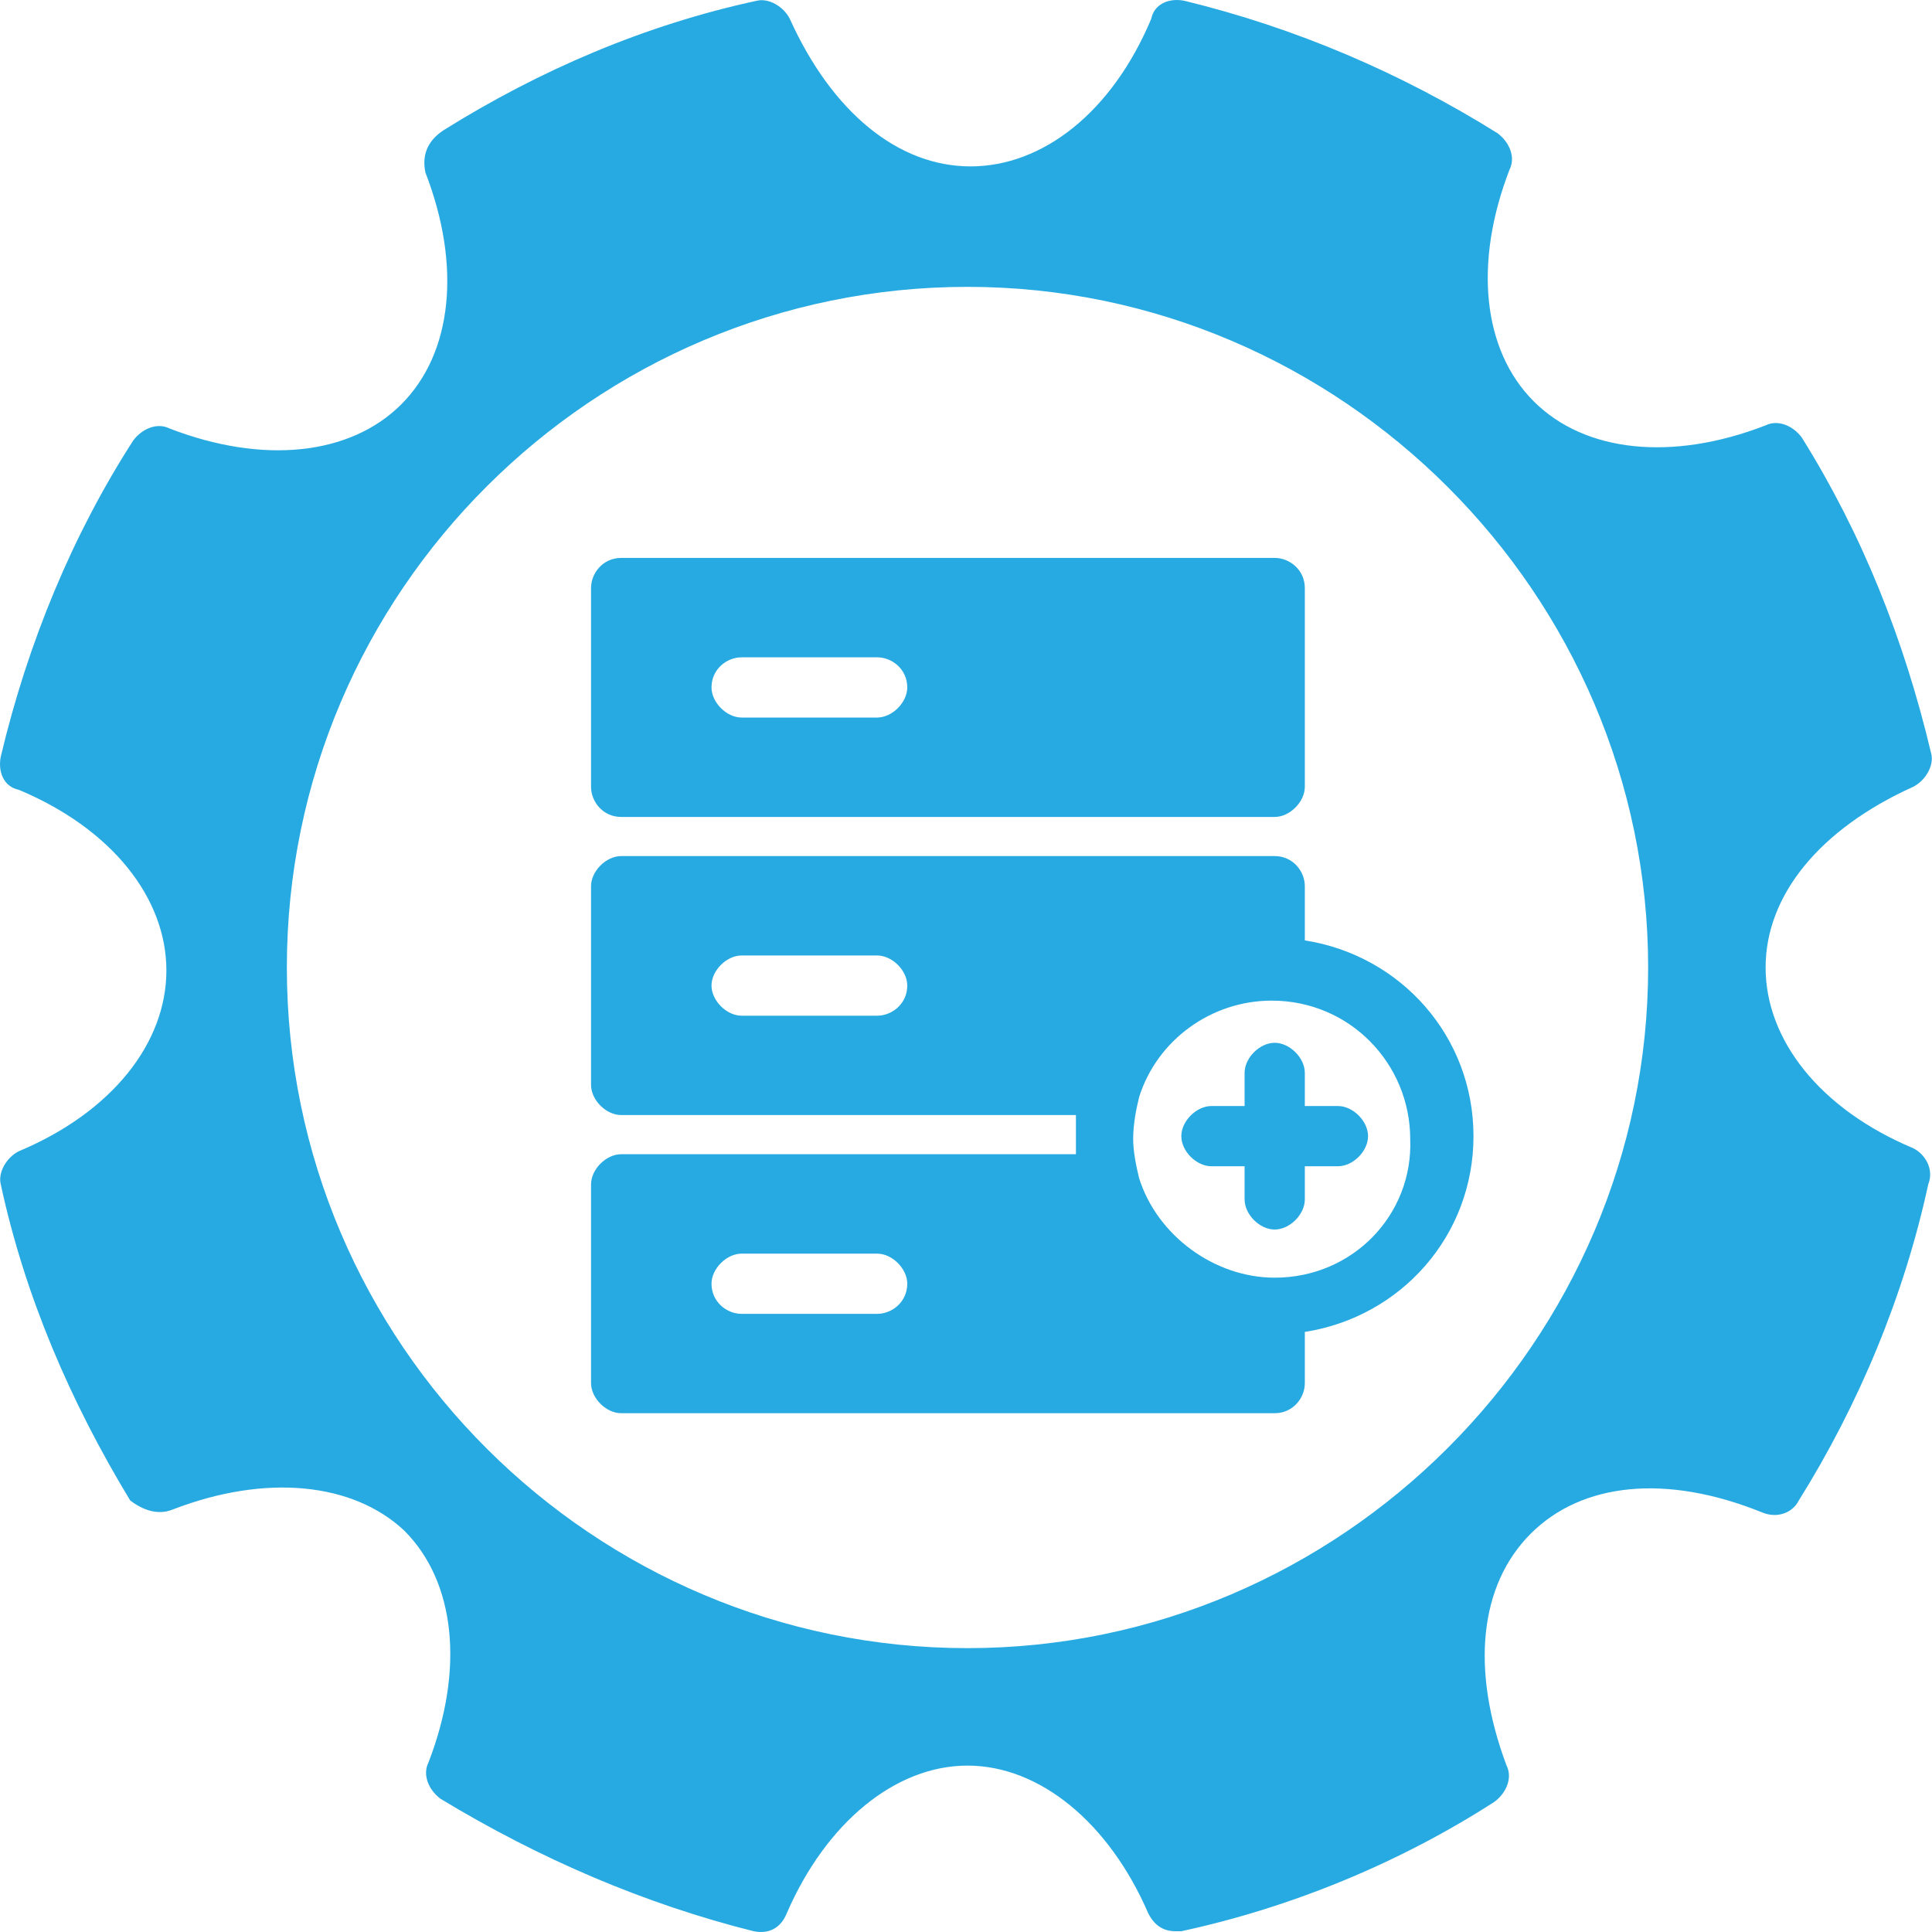
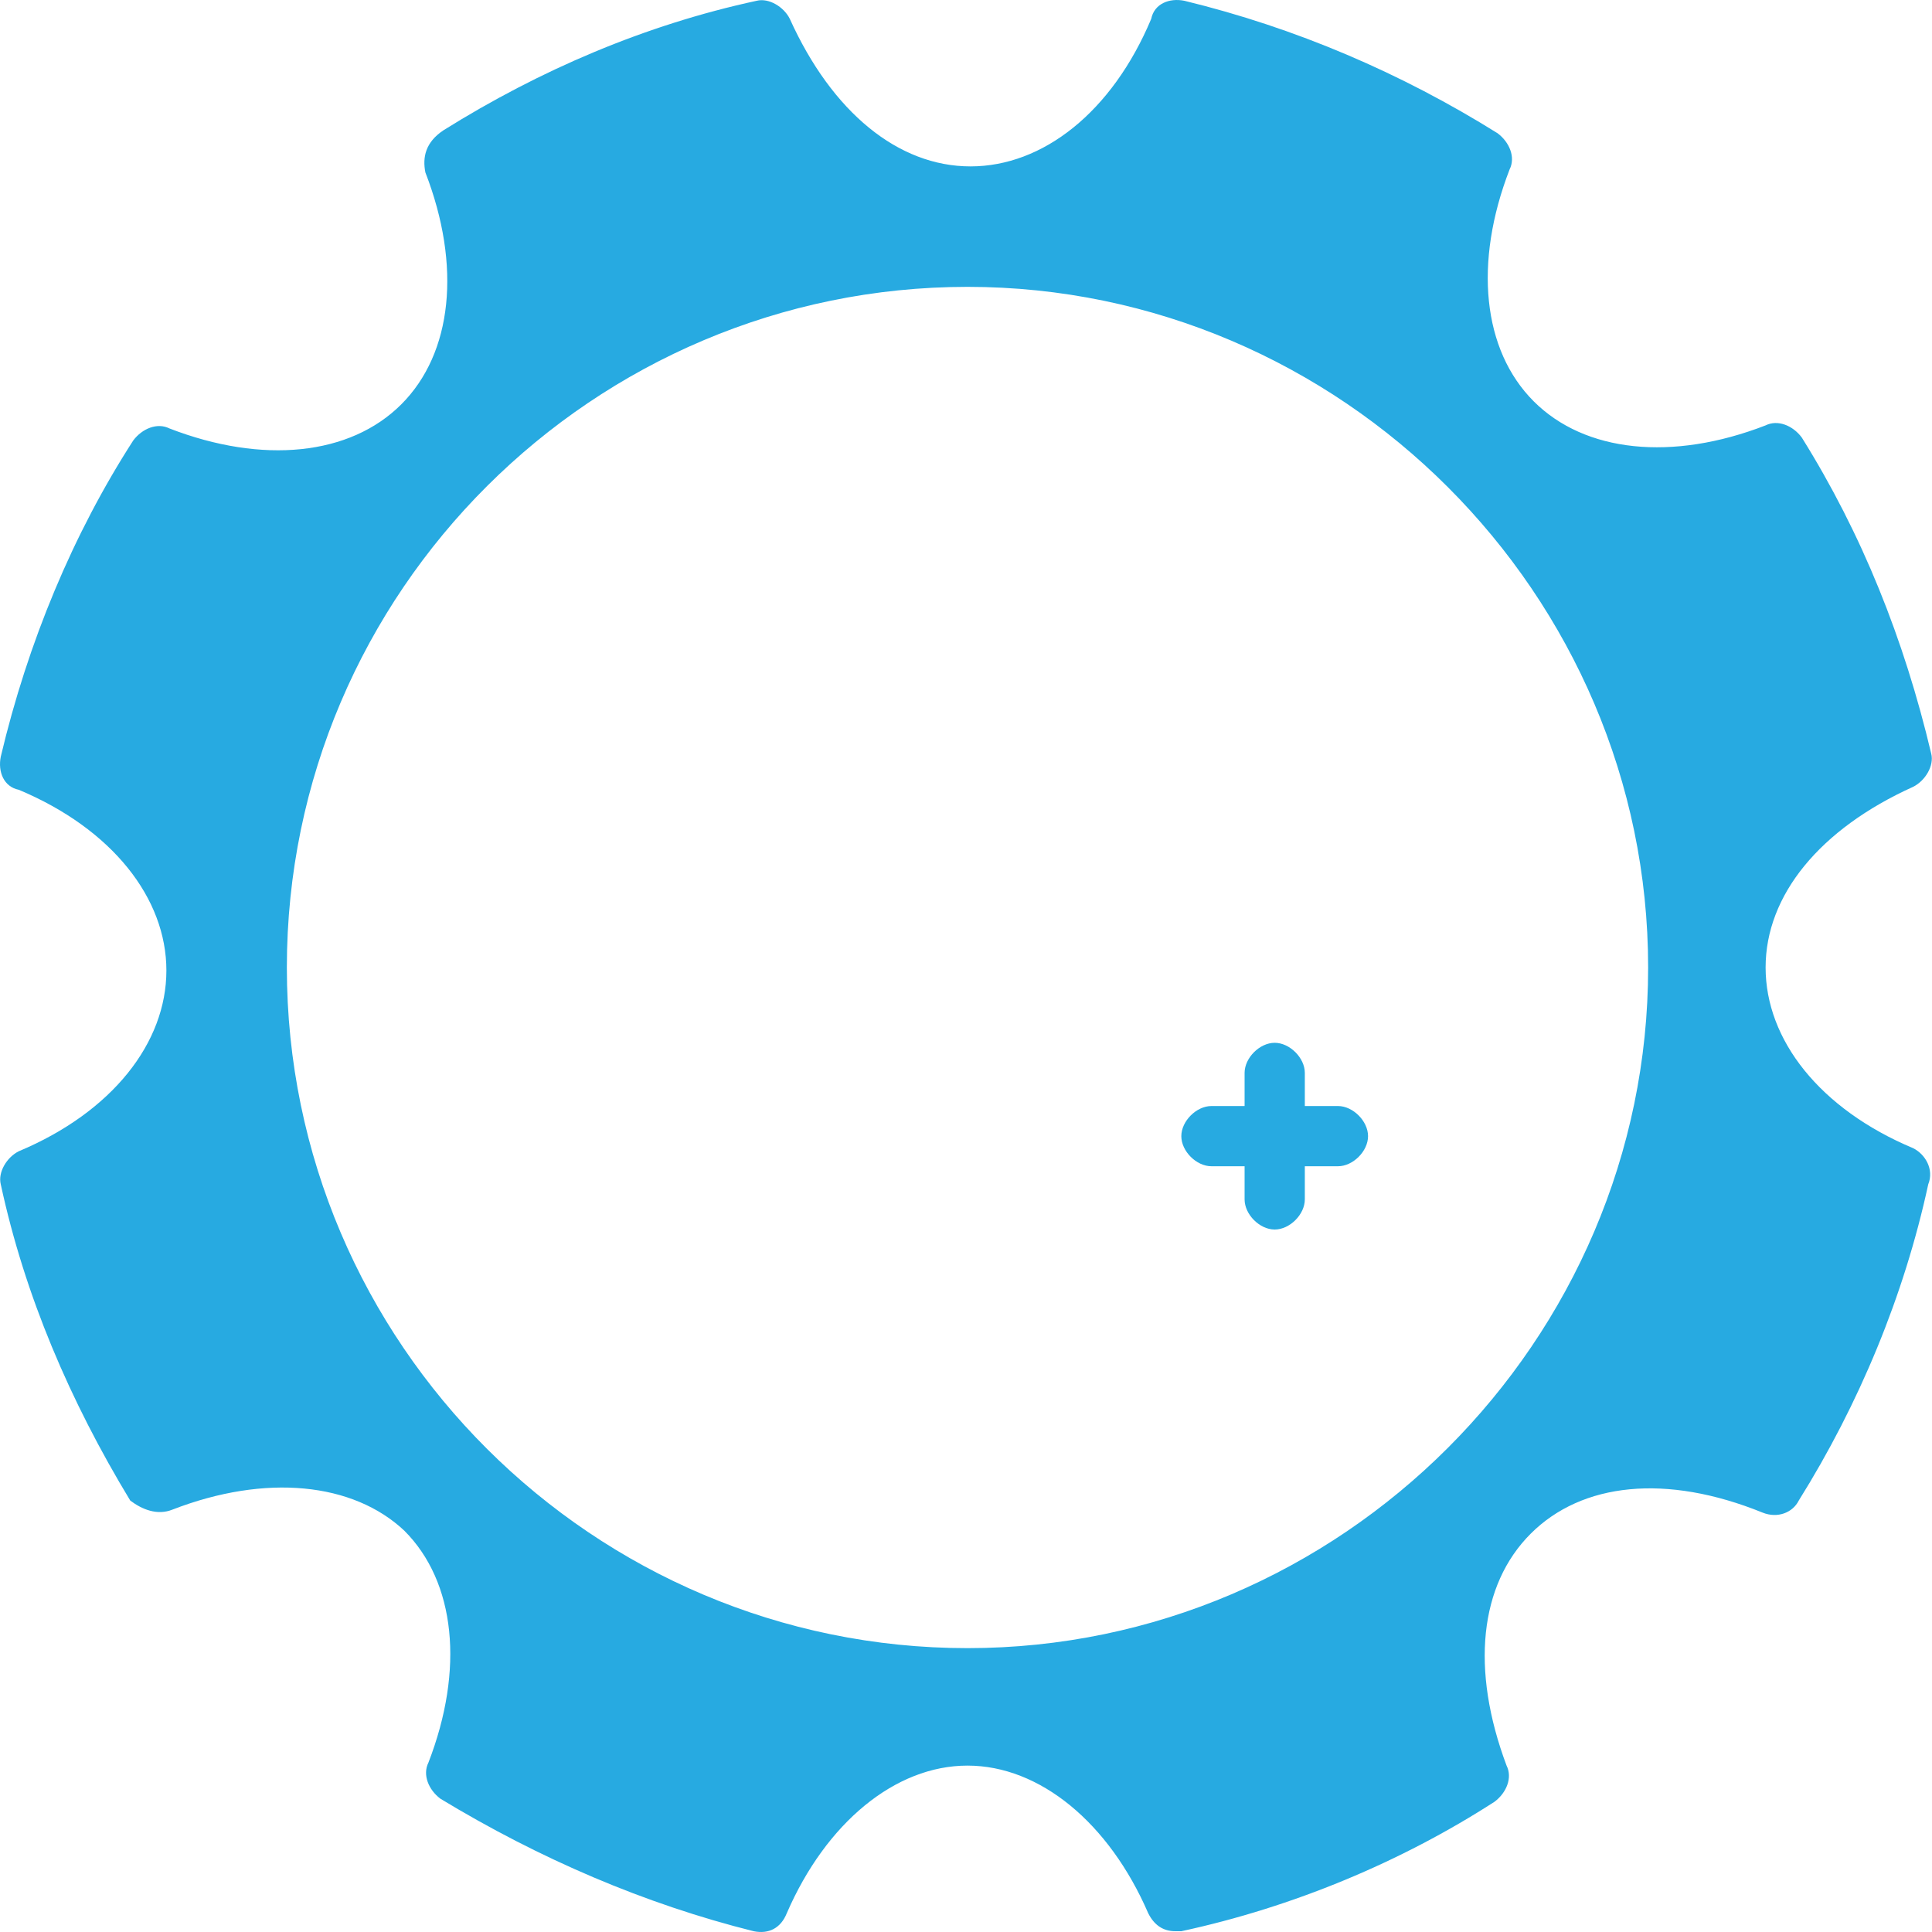
<svg xmlns="http://www.w3.org/2000/svg" width="40" height="40" viewBox="0 0 40 40" fill="none">
  <g clip-path="url(#clip0_5406_8548)">
    <path d="M39.61 23.772C37.677 22.962 36.555 21.528 36.555 20.031C36.555 18.535 37.677 17.163 39.61 16.29C39.86 16.165 40.047 15.854 39.984 15.604C39.423 13.235 38.55 11.052 37.303 9.057C37.116 8.807 36.804 8.683 36.555 8.807C34.622 9.556 32.814 9.369 31.754 8.309C30.694 7.249 30.507 5.44 31.255 3.507C31.38 3.258 31.255 2.946 31.006 2.759C29.01 1.512 26.828 0.577 24.521 0.016C24.209 -0.047 23.897 0.078 23.835 0.39C23.024 2.323 21.59 3.445 20.093 3.445C18.597 3.445 17.225 2.323 16.352 0.39C16.228 0.14 15.916 -0.047 15.666 0.016C13.359 0.514 11.177 1.45 9.182 2.697C8.807 2.946 8.745 3.258 8.807 3.57C9.556 5.503 9.369 7.311 8.309 8.371C7.249 9.431 5.44 9.618 3.507 8.87C3.258 8.745 2.946 8.87 2.759 9.119C1.512 11.052 0.577 13.297 0.016 15.666C-0.047 15.978 0.078 16.29 0.39 16.352C2.323 17.163 3.445 18.597 3.445 20.093C3.445 21.59 2.323 23.024 0.39 23.835C0.14 23.959 -0.047 24.271 0.016 24.521C0.514 26.828 1.45 29.01 2.697 31.068C2.946 31.255 3.258 31.38 3.57 31.255C5.503 30.507 7.311 30.694 8.371 31.691C9.431 32.751 9.618 34.56 8.87 36.493C8.745 36.742 8.87 37.054 9.119 37.241C11.177 38.488 13.359 39.423 15.604 39.984C15.916 40.047 16.165 39.922 16.29 39.61C17.101 37.74 18.535 36.555 20.031 36.555C21.528 36.555 22.962 37.74 23.772 39.61C23.897 39.86 24.084 39.984 24.334 39.984H24.458C26.765 39.486 29.01 38.55 30.943 37.303C31.192 37.116 31.317 36.804 31.192 36.555C30.444 34.56 30.631 32.814 31.691 31.754C32.751 30.694 34.497 30.507 36.493 31.317C36.804 31.442 37.116 31.317 37.241 31.068C38.488 29.073 39.423 26.828 39.922 24.521C40.047 24.209 39.86 23.897 39.61 23.772ZM20.031 34.123C12.299 34.123 5.939 27.825 5.939 20.031C5.939 12.237 12.299 5.939 20.031 5.939C27.763 5.939 34.123 12.299 34.123 20.031C34.123 27.763 27.763 34.123 20.031 34.123Z" fill="#27AAE1" />
-     <path d="M26.391 11.551H12.861C12.486 11.551 12.237 11.863 12.237 12.175V16.29C12.237 16.602 12.486 16.914 12.861 16.914H26.391C26.703 16.914 27.015 16.602 27.015 16.29V12.175C27.015 11.801 26.703 11.551 26.391 11.551ZM18.16 14.856H15.355C15.043 14.856 14.731 14.544 14.731 14.232C14.731 13.858 15.043 13.609 15.355 13.609H18.16C18.472 13.609 18.784 13.858 18.784 14.232C18.784 14.544 18.472 14.856 18.16 14.856Z" fill="#27AAE1" />
-     <path d="M27.015 19.47V18.348C27.015 18.036 26.765 17.724 26.391 17.724H12.861C12.549 17.724 12.237 18.036 12.237 18.348V22.463C12.237 22.775 12.549 23.086 12.861 23.086H22.276V23.897H12.861C12.549 23.897 12.237 24.209 12.237 24.521V28.636C12.237 28.948 12.549 29.259 12.861 29.259H26.391C26.765 29.259 27.015 28.948 27.015 28.636V27.576C29.01 27.264 30.507 25.581 30.507 23.523C30.507 21.465 29.01 19.782 27.015 19.47ZM18.16 21.029H15.355C15.043 21.029 14.731 20.717 14.731 20.405C14.731 20.093 15.043 19.782 15.355 19.782H18.16C18.472 19.782 18.784 20.093 18.784 20.405C18.784 20.779 18.472 21.029 18.16 21.029ZM18.16 27.202H15.355C15.043 27.202 14.731 26.952 14.731 26.578C14.731 26.267 15.043 25.955 15.355 25.955H18.16C18.472 25.955 18.784 26.267 18.784 26.578C18.784 26.952 18.472 27.202 18.16 27.202ZM26.391 26.453C25.144 26.453 23.959 25.581 23.585 24.396C23.523 24.146 23.461 23.835 23.461 23.585C23.461 23.273 23.523 22.962 23.585 22.712C23.959 21.528 25.082 20.717 26.329 20.717C27.95 20.717 29.197 22.026 29.197 23.585C29.259 25.144 28.012 26.453 26.391 26.453Z" fill="#27AAE1" />
    <path d="M25.768 22.213V22.899H25.082C24.77 22.899 24.458 23.211 24.458 23.523C24.458 23.835 24.77 24.146 25.082 24.146H25.768V24.832C25.768 25.144 26.079 25.456 26.391 25.456C26.703 25.456 27.015 25.144 27.015 24.832V24.146H27.701C28.012 24.146 28.324 23.835 28.324 23.523C28.324 23.211 28.012 22.899 27.701 22.899H27.015V22.213C27.015 21.902 26.703 21.59 26.391 21.59C26.079 21.59 25.768 21.902 25.768 22.213Z" fill="#27AAE1" />
  </g>
  <defs>
    <clipPath id="clip0_5406_8548">
      <rect width="39.999" height="40" fill="white" transform="translate(0.001)" />
    </clipPath>
  </defs>
</svg>